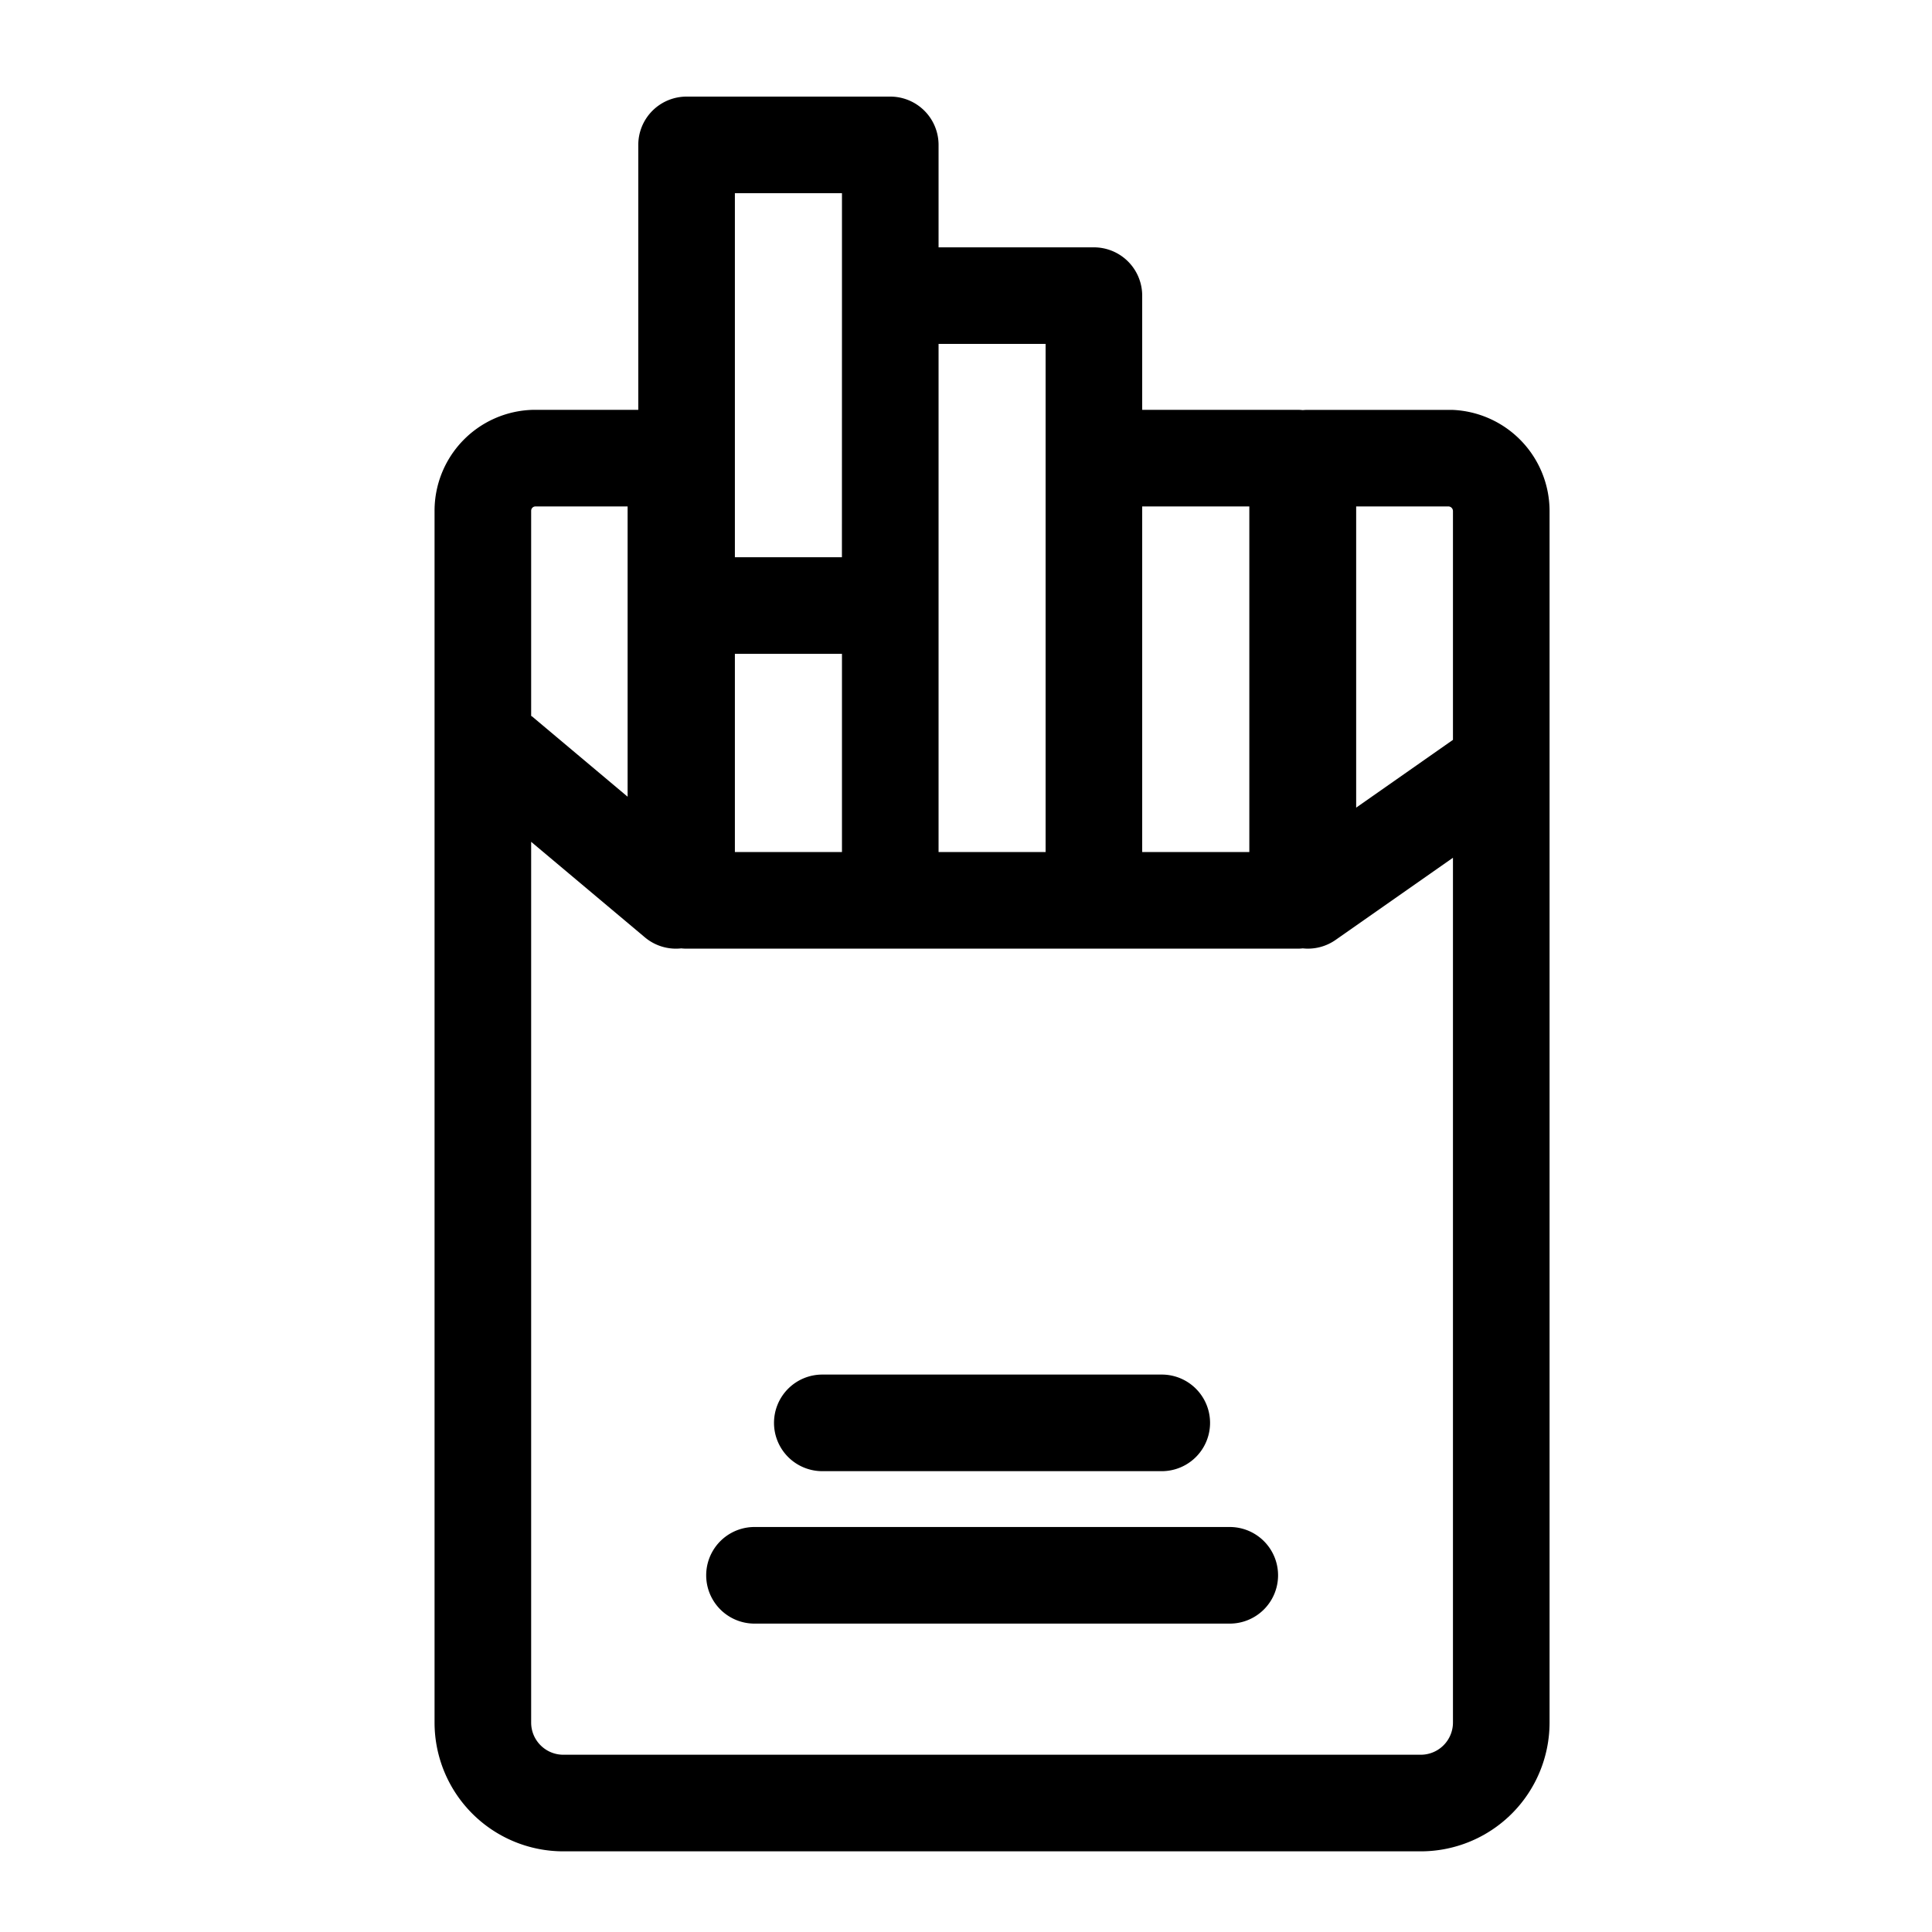
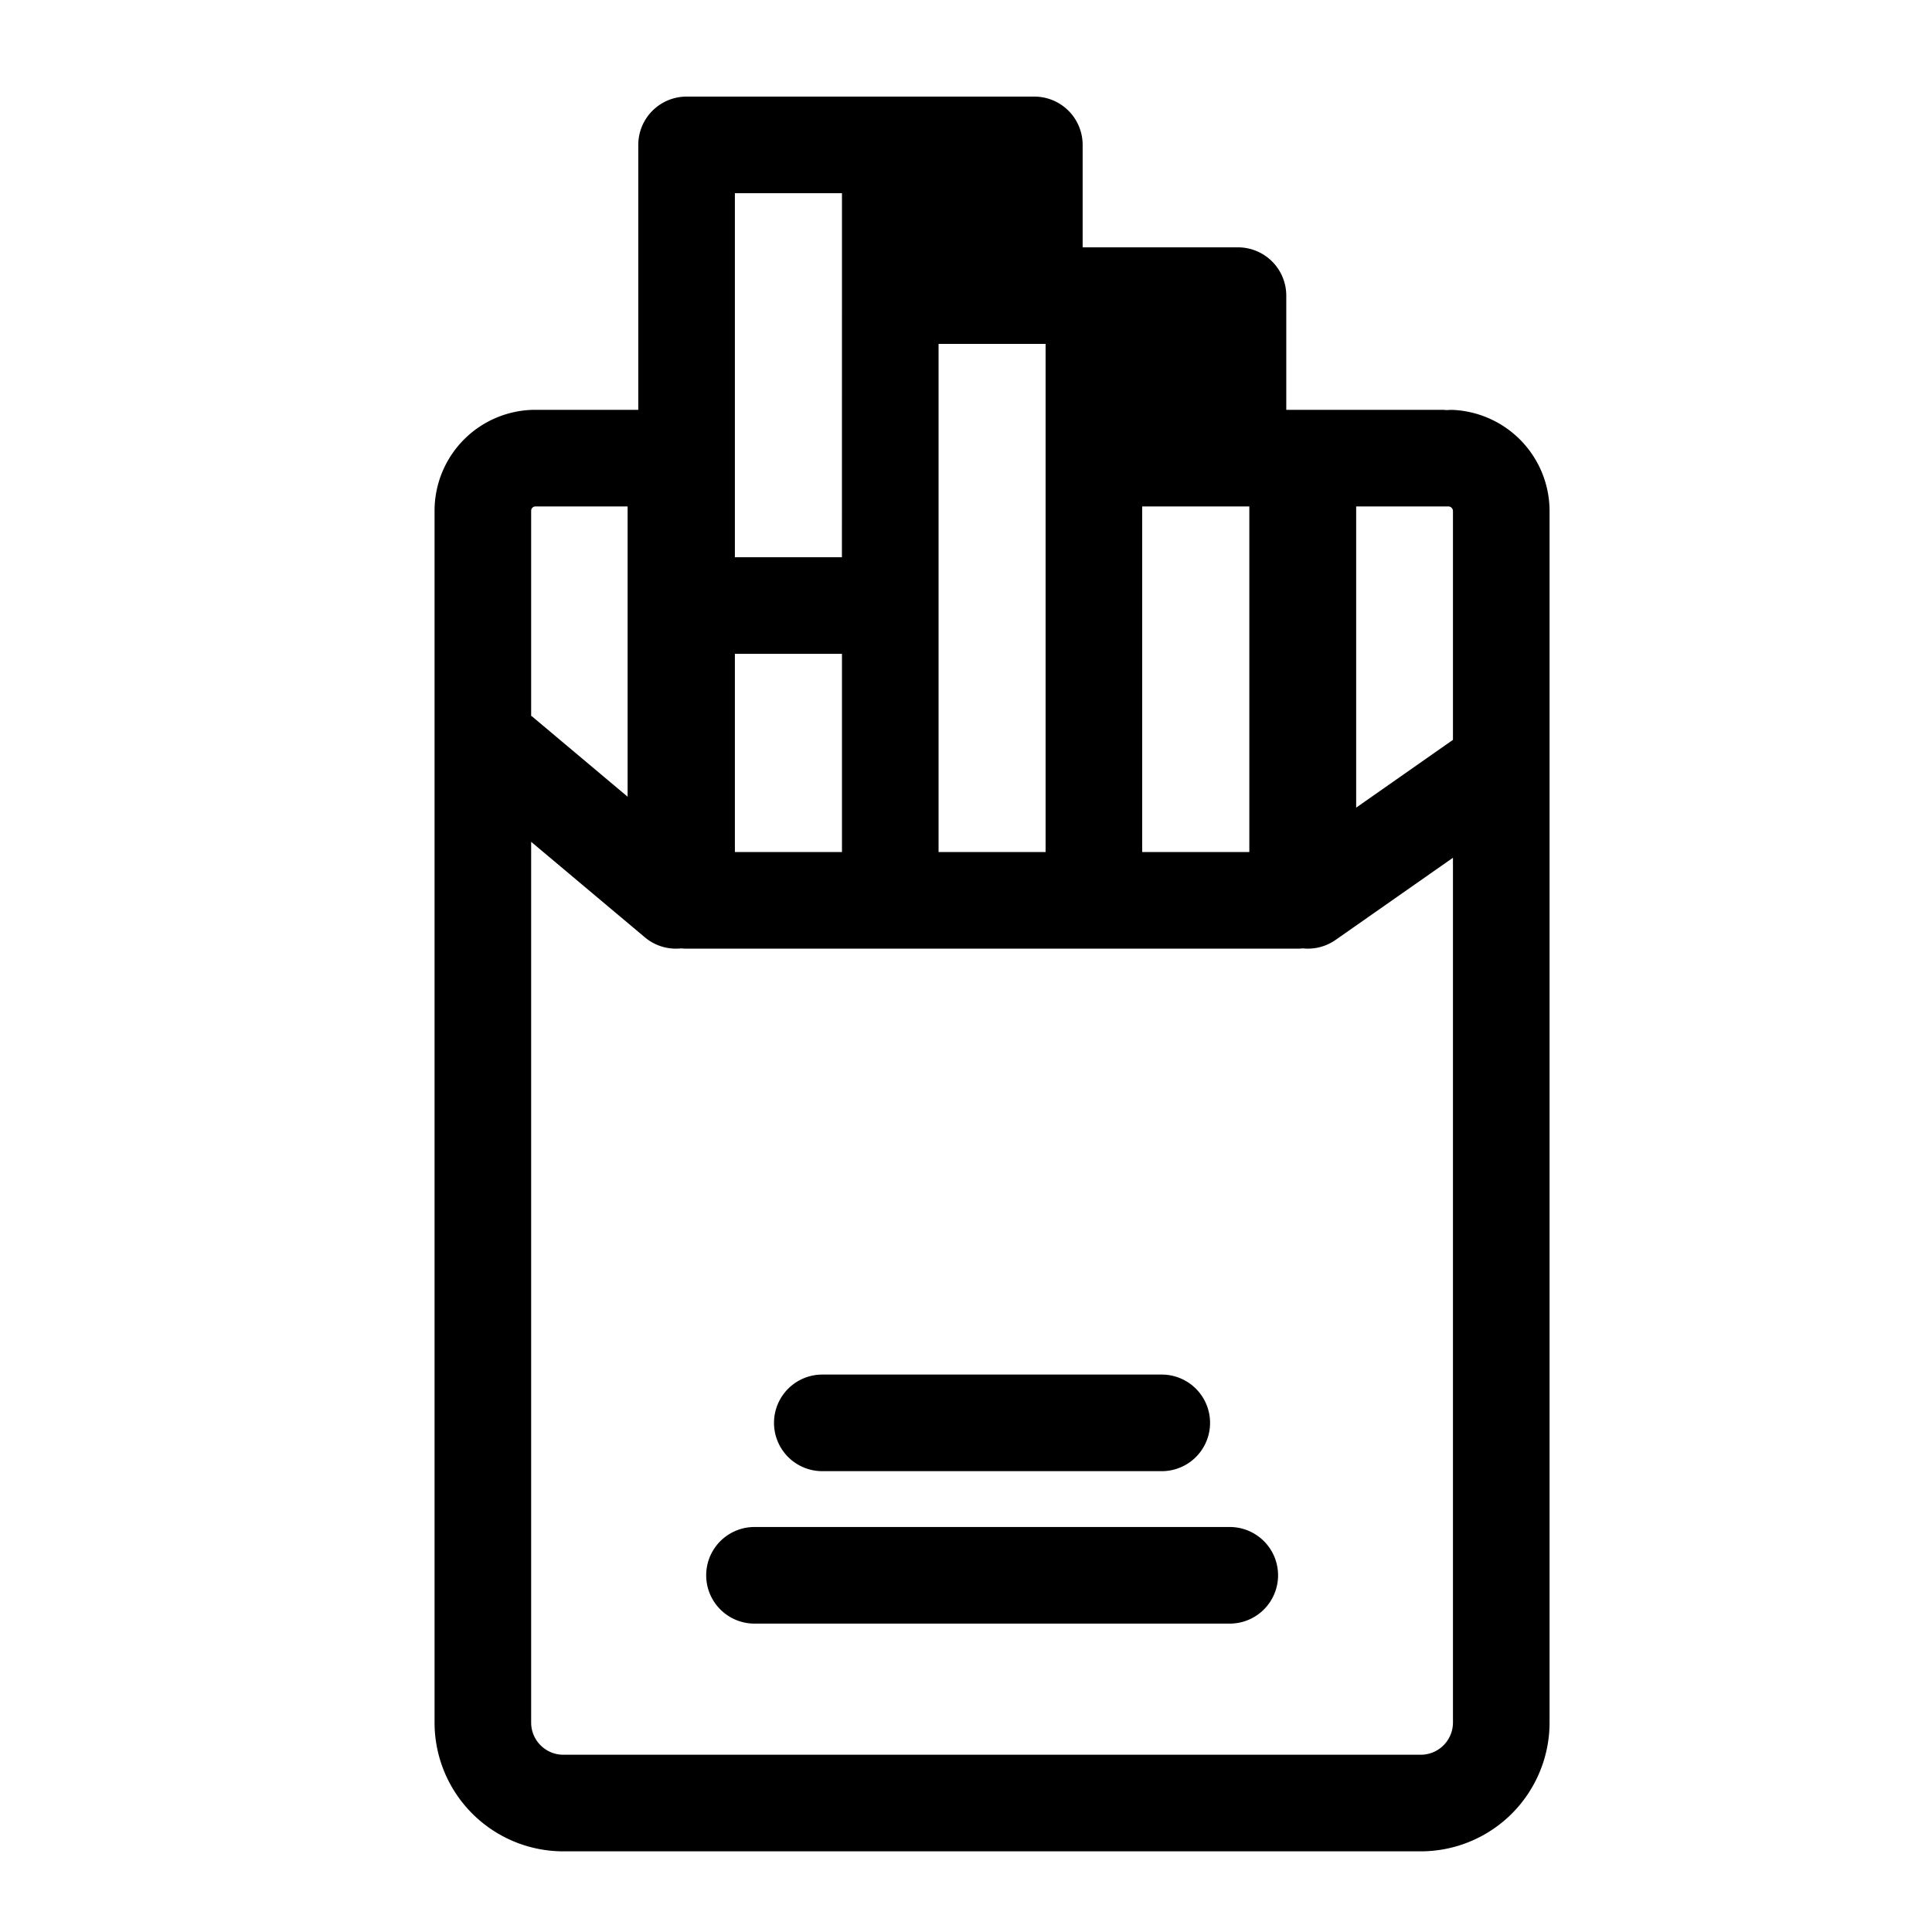
<svg xmlns="http://www.w3.org/2000/svg" viewBox="0 0 40 40">
  <symbol id="a" viewBox="0 0 40 40">
-     <path fill-rule="evenodd" d="M15.621 31.615a1 1 0 1 0 0 2h9.84a1 1 0 0 0 0-2zm.404-2.156a1 1 0 0 1 1-1h7.028a1 1 0 0 1 0 2h-7.028a1 1 0 0 1-1-1M14.215 2a1 1 0 0 0-1 1v5.485h-2.202v.001a2.09 2.09 0 0 0-2.016 2.09v25.088a2.667 2.667 0 0 0 2.667 2.666h17.752a2.667 2.667 0 0 0 2.666-2.666V10.582a2.097 2.097 0 0 0-2.021-2.096h-2.983q-.052 0-.106.005a1 1 0 0 0-.106-.006h-3.218V6.121a1 1 0 0 0-1-1h-3.216V3a1 1 0 0 0-1-1zm-3.128 8.485a.09.09 0 0 0-.09.09v4.256l.007-.008 1.99 1.672v-6.01zm-.09 6.944v18.235c0 .368.299.666.667.666h17.752a.667.667 0 0 0 .666-.666V17.759l-2.43 1.701a1 1 0 0 1-.68.175q-.052.006-.106.006H14.215q-.056 0-.11-.006a1 1 0 0 1-.753-.228zm19.085-6.847v4.736l-2.004 1.403v-6.236h1.908c.053 0 .096.043.096.097m-12.65 7.059v-4.104h-2.217v4.104zm0-11.52V4h-2.217v7.537h2.216zm4.216 11.52h-2.216V7.12h2.216zm2 0v-7.156h2.218v7.156z" clip-rule="evenodd" />
+     <path fill-rule="evenodd" d="M15.621 31.615a1 1 0 1 0 0 2h9.84a1 1 0 0 0 0-2zm.404-2.156a1 1 0 0 1 1-1h7.028a1 1 0 0 1 0 2h-7.028a1 1 0 0 1-1-1M14.215 2a1 1 0 0 0-1 1v5.485h-2.202v.001a2.09 2.09 0 0 0-2.016 2.09v25.088a2.667 2.667 0 0 0 2.667 2.666h17.752a2.667 2.667 0 0 0 2.666-2.666V10.582a2.097 2.097 0 0 0-2.021-2.096q-.052 0-.106.005a1 1 0 0 0-.106-.006h-3.218V6.121a1 1 0 0 0-1-1h-3.216V3a1 1 0 0 0-1-1zm-3.128 8.485a.09.09 0 0 0-.09.09v4.256l.007-.008 1.99 1.672v-6.01zm-.09 6.944v18.235c0 .368.299.666.667.666h17.752a.667.667 0 0 0 .666-.666V17.759l-2.43 1.701a1 1 0 0 1-.68.175q-.052.006-.106.006H14.215q-.056 0-.11-.006a1 1 0 0 1-.753-.228zm19.085-6.847v4.736l-2.004 1.403v-6.236h1.908c.053 0 .096.043.096.097m-12.65 7.059v-4.104h-2.217v4.104zm0-11.52V4h-2.217v7.537h2.216zm4.216 11.52h-2.216V7.12h2.216zm2 0v-7.156h2.218v7.156z" clip-rule="evenodd" />
  </symbol>
  <use href="#a" />
</svg>